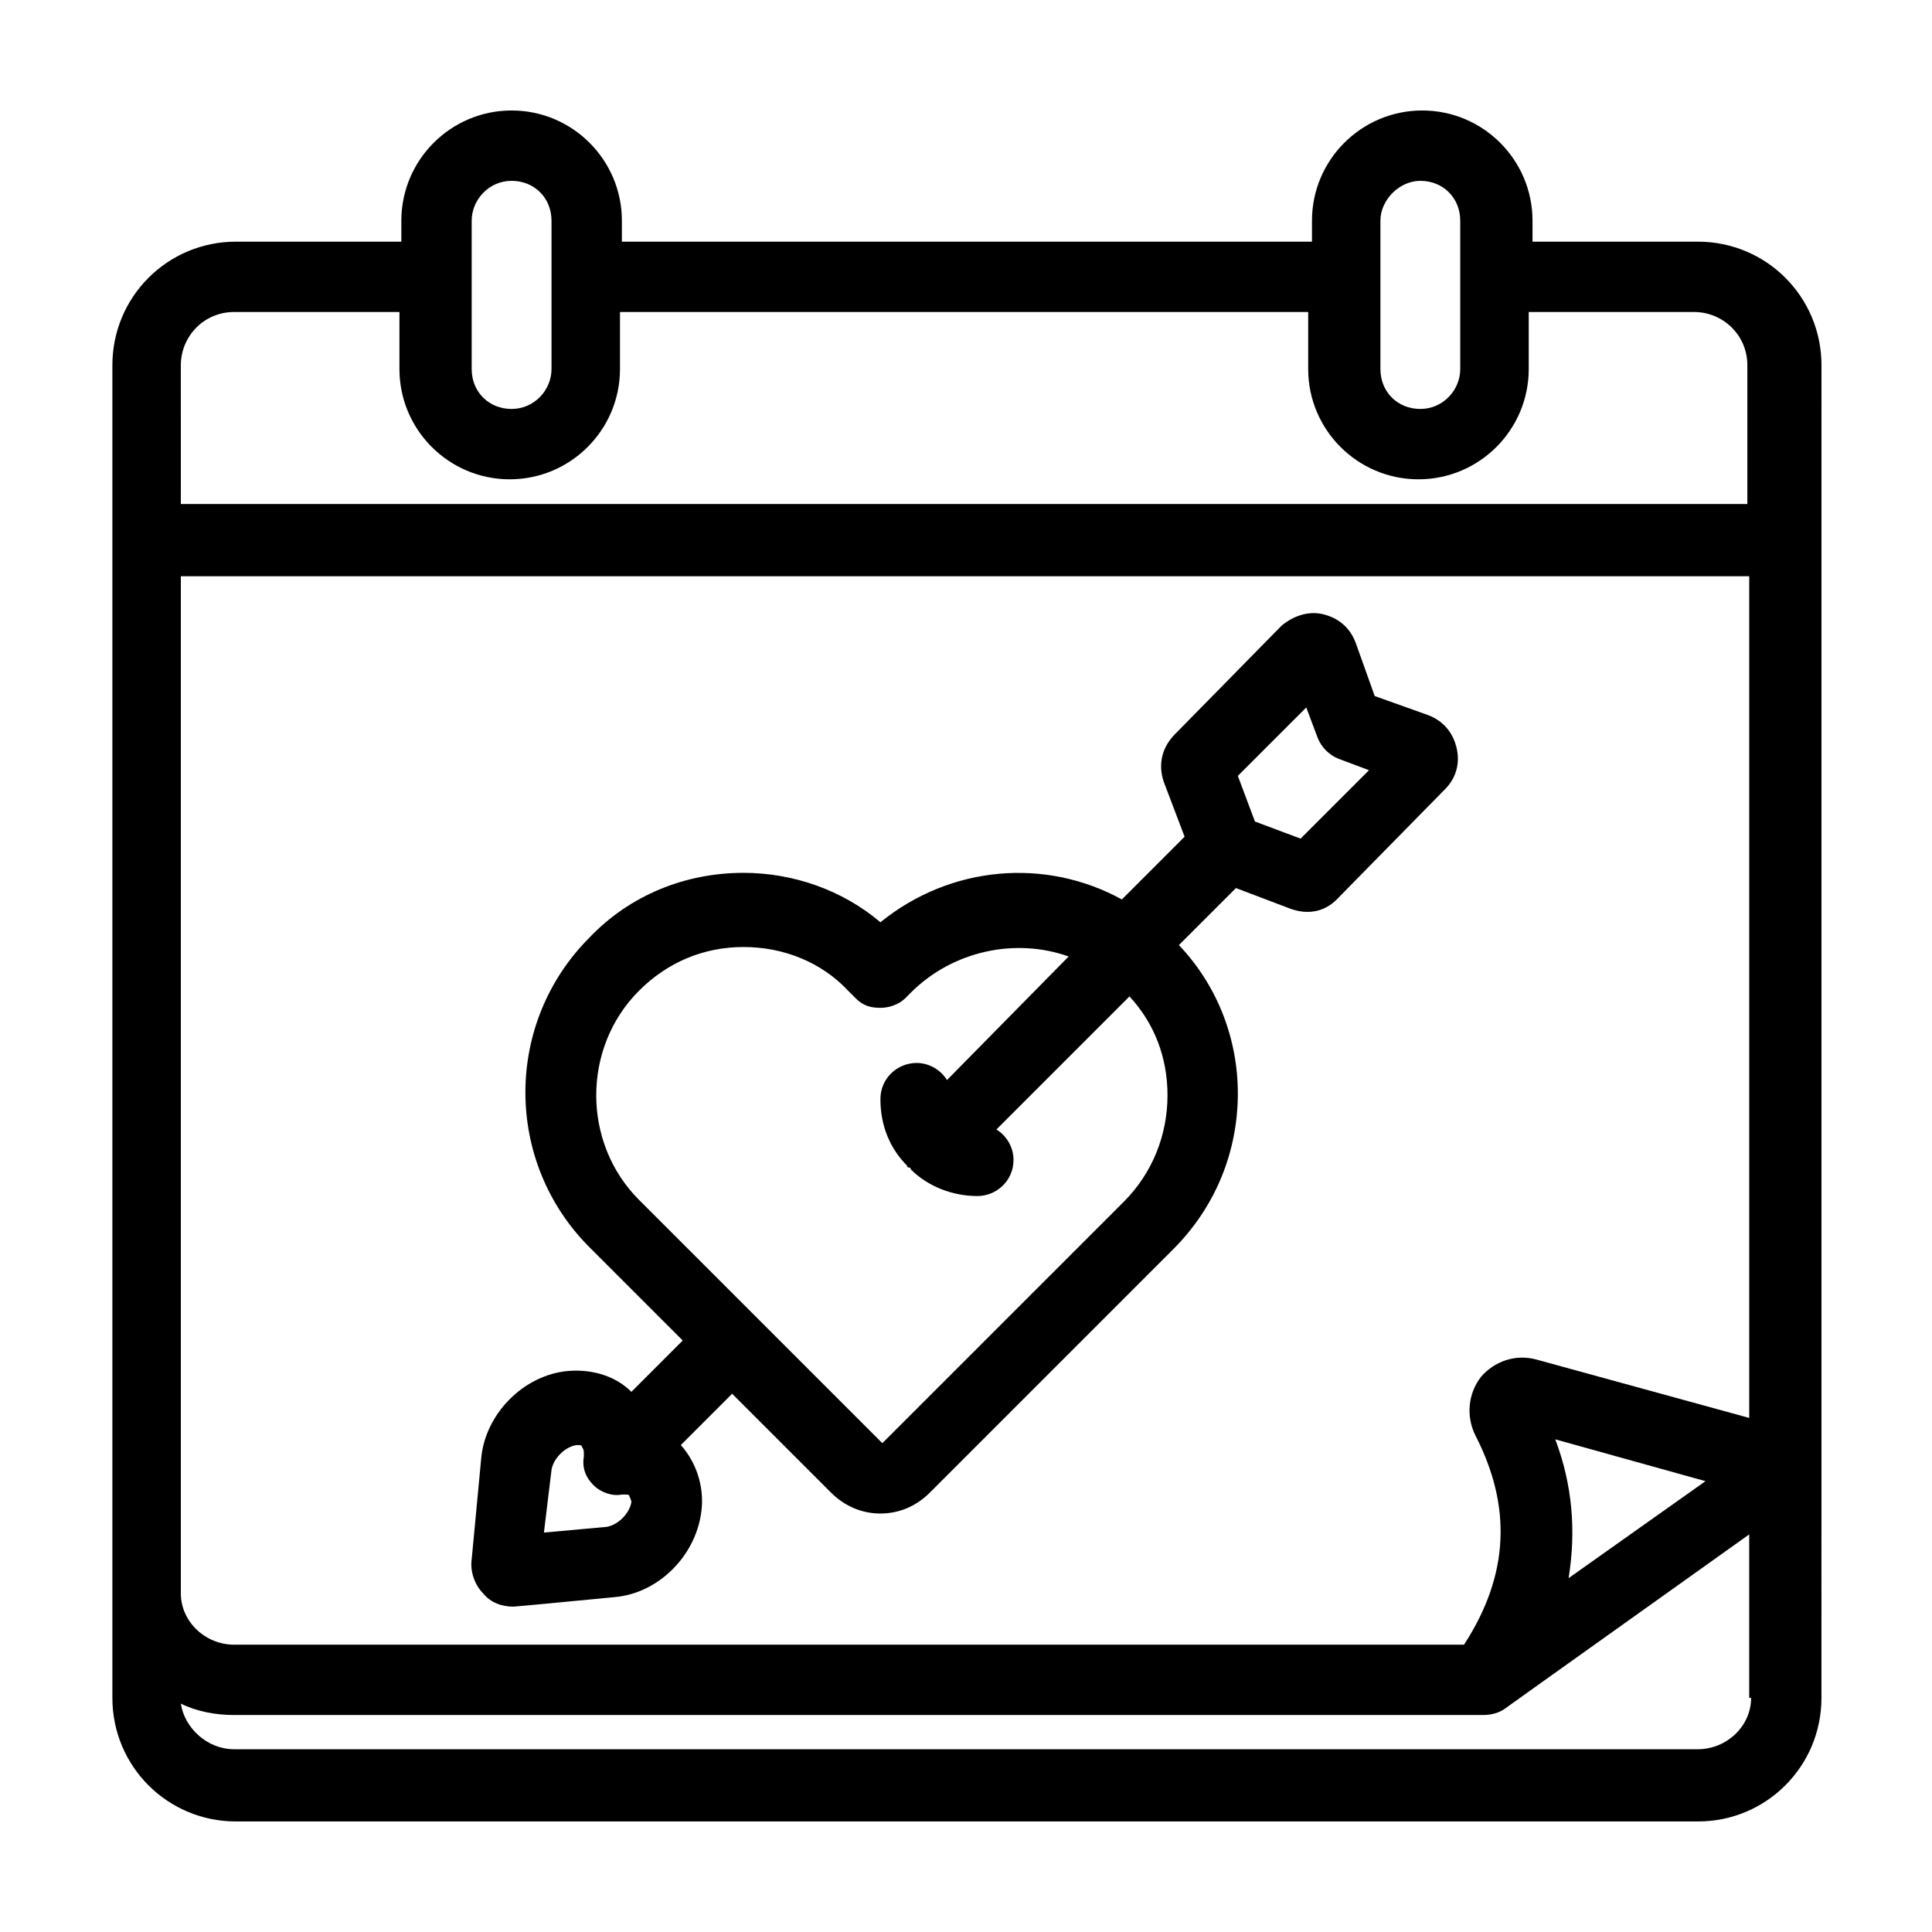
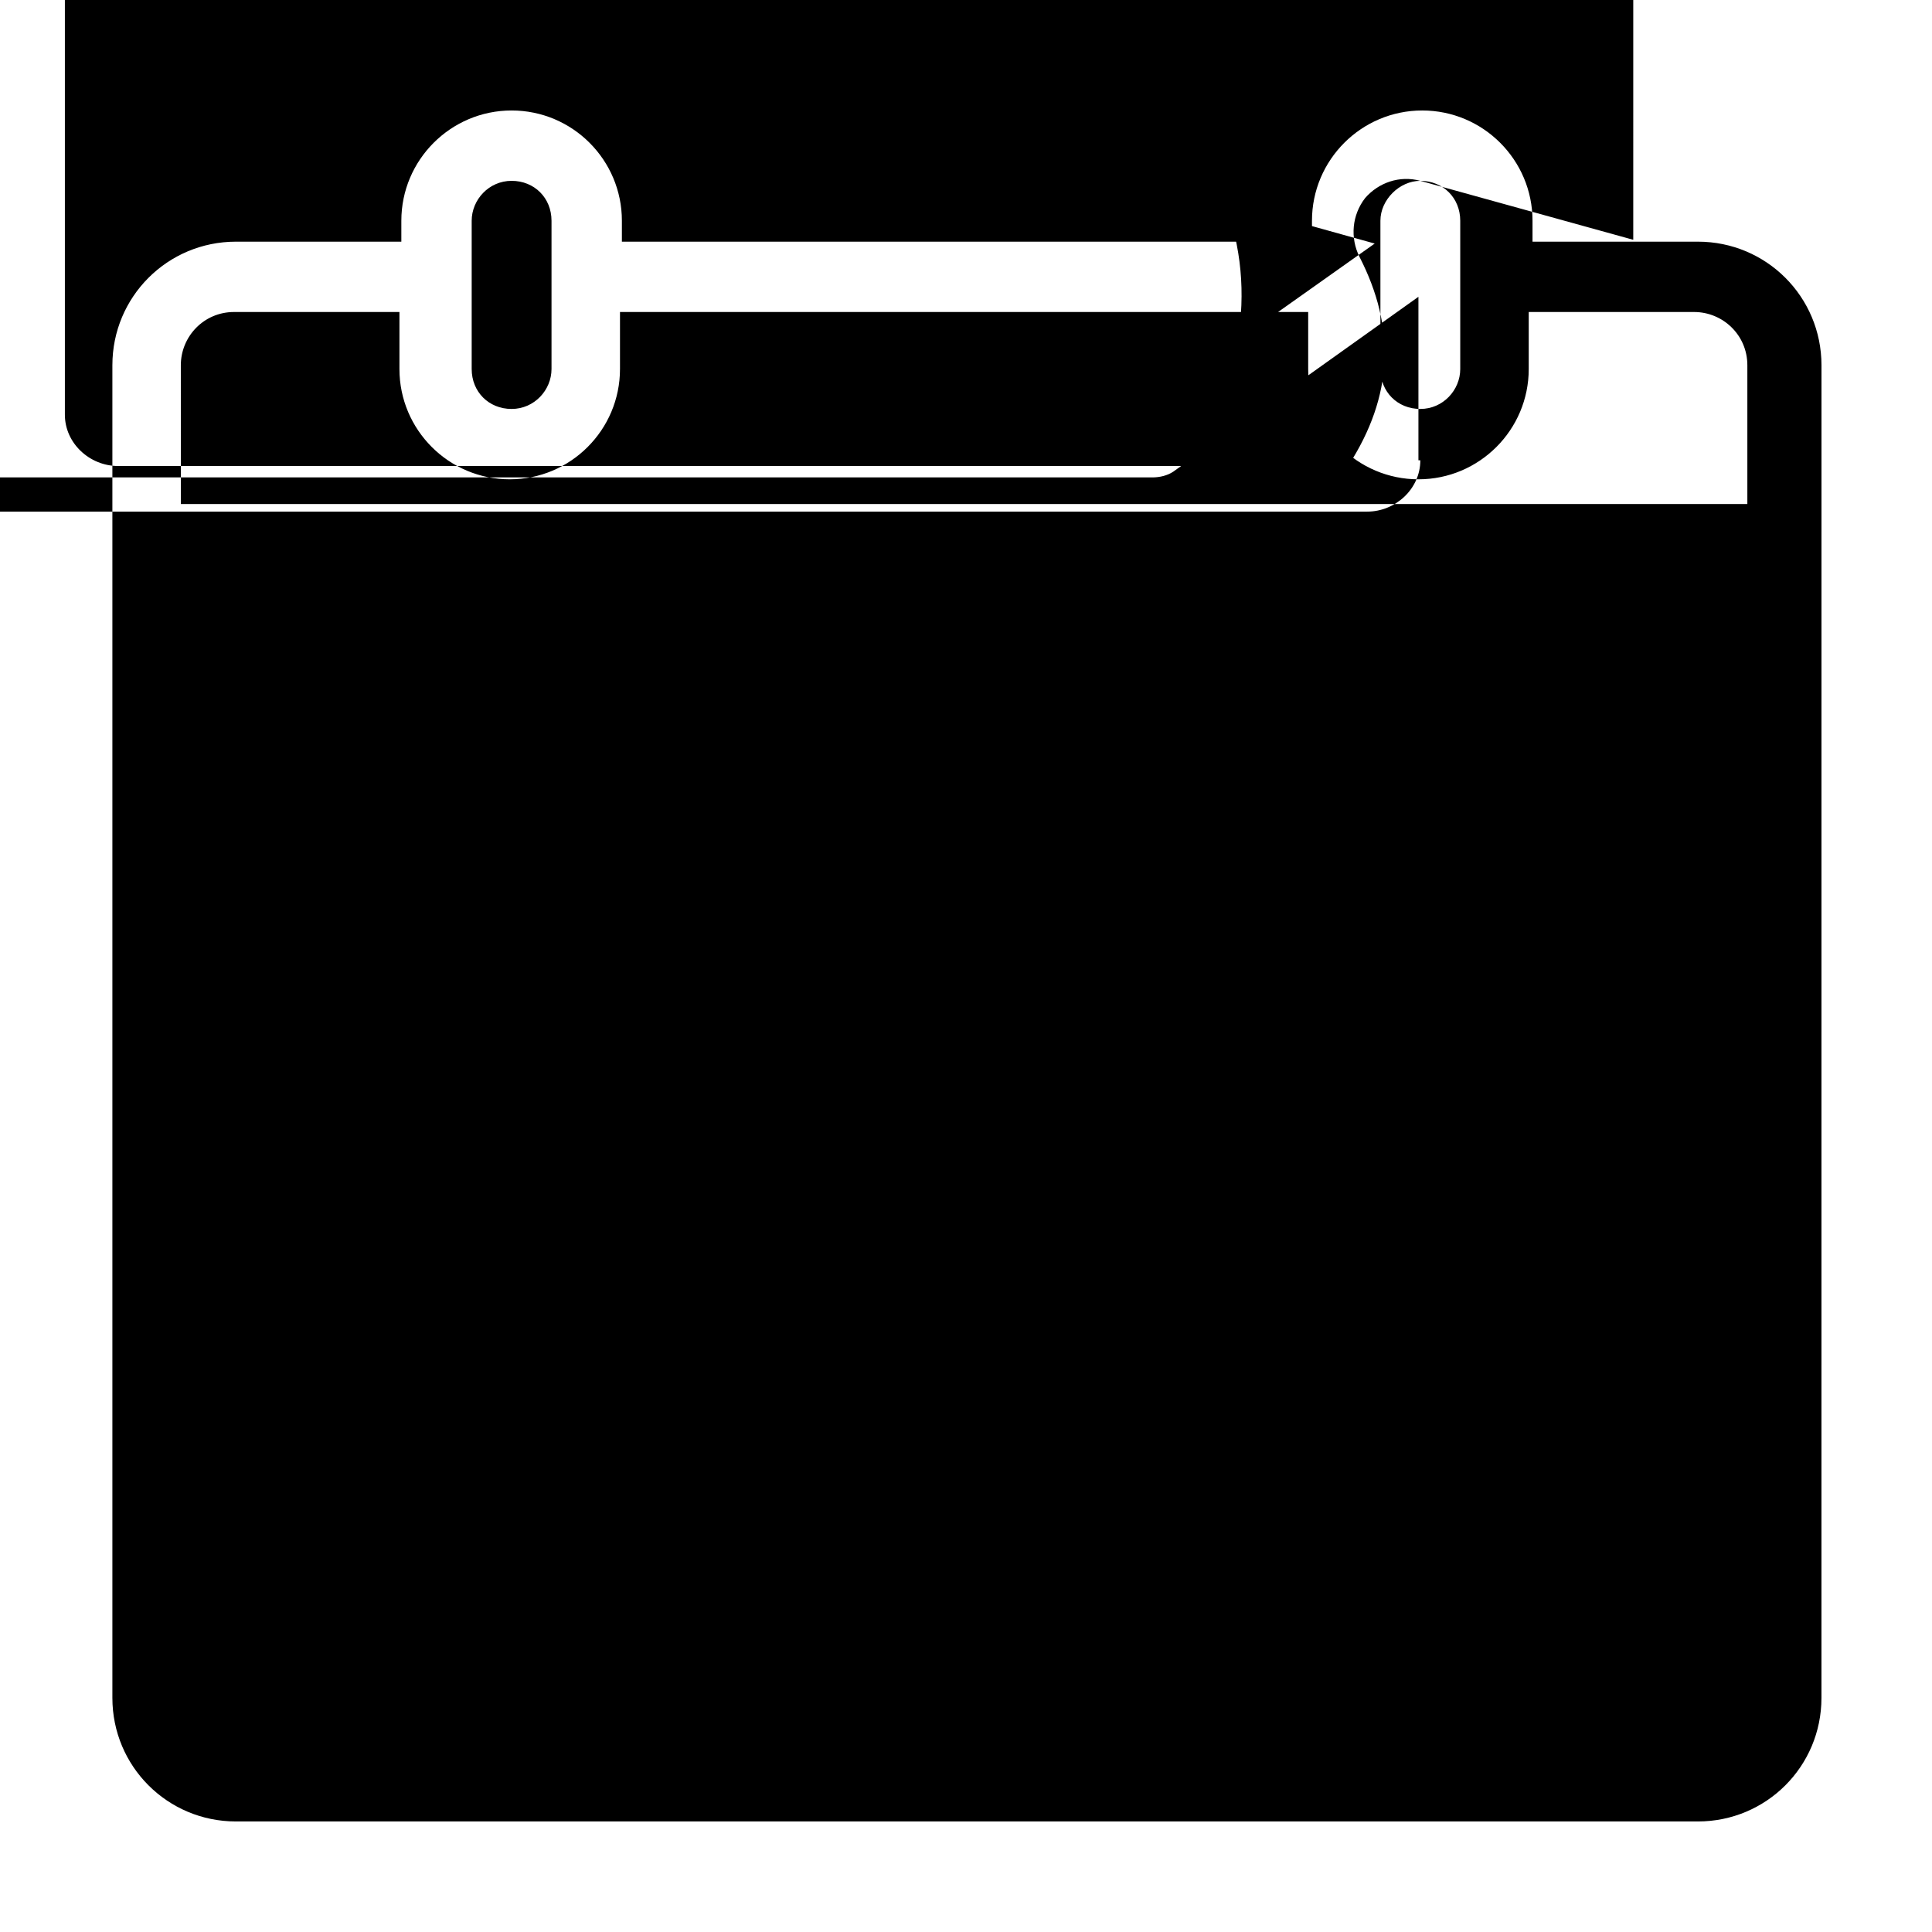
<svg xmlns="http://www.w3.org/2000/svg" fill="#000000" width="800px" height="800px" version="1.1" viewBox="144 144 512 512">
  <g>
-     <path d="m626.71 240.79c0-18.137-14.609-32.746-32.746-32.746h-43.832v-5.543c0-16.121-13.098-29.223-29.223-29.223-16.121 0-29.223 13.098-29.223 29.223v5.543h-182.88v-5.543c0-16.121-13.098-29.223-29.223-29.223-16.121 0-29.223 13.098-29.223 29.223v5.543h-43.832c-18.137 0-32.746 14.609-32.746 32.746v353.17c0 18.137 14.609 32.746 32.746 32.746h387.43c18.137 0 32.746-14.609 32.746-32.746zm-434.79 0c0-7.559 6.047-14.105 14.105-14.105h43.832v15.113c0 16.121 13.098 29.223 29.223 29.223 16.121 0 29.223-13.098 29.223-29.223v-15.113h182.38v15.113c0 16.121 13.098 29.223 29.223 29.223 16.121 0 29.223-13.098 29.223-29.223v-15.113h43.832c7.559 0 14.105 6.047 14.105 14.105v36.777l-415.14 0.004zm77.082-38.289c0-5.543 4.535-10.578 10.578-10.578 6.047 0 10.578 4.535 10.578 10.578v39.297c0 5.543-4.535 10.578-10.578 10.578-6.047 0-10.578-4.535-10.578-10.578zm251.4-10.578c6.047 0 10.578 4.535 10.578 10.578v39.297c0 5.543-4.535 10.578-10.578 10.578-6.047 0-10.578-4.535-10.578-10.578v-39.297c-0.004-5.539 5.035-10.578 10.578-10.578zm87.66 327.98-56.93-15.621c-5.543-1.512-11.082 0.504-14.609 4.535-3.527 4.535-4.031 10.578-1.512 15.617 9.574 18.641 9.07 36.777-3.023 55.418l-325.96 0.004c-7.559 0-14.105-6.047-14.105-13.602v-269.54h415.64l-0.004 223.19zm-51.891 5.539 39.801 11.082-36.273 25.695c2.016-12.594 1.008-24.684-3.527-36.777zm51.891 68.52c0 7.559-6.551 13.602-14.105 13.602h-387.93c-7.055 0-13.098-5.543-14.105-12.09 4.031 2.016 9.07 3.023 14.105 3.023h331c2.016 0 4.031-0.504 5.543-1.512l10.578-7.559 54.41-38.793v43.328z" />
-     <path d="m280.09 569.78c0.504 0 26.703-2.519 26.703-2.519 12.09-1.008 22.168-11.586 23.176-23.68 0.504-6.047-1.512-12.09-5.543-16.625l13.602-13.602 26.199 26.199c3.527 3.527 8.062 5.543 13.098 5.543 5.039 0 9.574-2.016 13.098-5.543l64.488-64.488c11.082-11.082 17.129-25.695 17.129-41.312 0-14.609-5.543-28.719-15.617-39.297l15.113-15.113 14.609 5.543c1.512 0.504 7.559 2.519 12.594-3.023l28.215-28.719c3.023-3.023 4.031-7.055 3.023-11.082-1.008-4.031-3.527-7.055-7.559-8.566l-14.105-5.039-5.039-14.105c-1.512-4.031-4.535-6.551-8.566-7.559-4.031-1.008-8.062 0.504-11.082 3.023l-28.215 28.719c-3.527 3.527-4.535 8.062-3.023 12.594l5.543 14.609-16.625 16.625c-20.152-11.082-45.344-9.07-63.984 6.047-10.078-8.566-23.176-13.098-36.273-13.098-15.617 0-30.23 6.047-40.809 17.129-22.672 22.672-22.672 59.449 0 82.121l24.688 24.688-13.602 13.602c-4.031-4.031-10.078-6.047-16.625-5.543-12.09 1.008-22.168 11.586-23.176 23.176l-2.519 26.703c-0.504 3.527 1.008 7.055 3.023 9.07 2.016 2.516 5.039 3.523 8.062 3.523zm88.668-163.23 2.016 2.016c2.016 2.016 4.031 2.519 6.551 2.519s5.039-1.008 6.551-2.519l1.512-1.512c11.082-11.082 27.711-14.609 41.816-9.574l-32.246 32.75c-1.512-2.519-4.535-4.535-8.062-4.535-5.039 0-9.574 4.031-9.574 9.574 0 7.055 2.519 13.098 7.055 17.633 0 0 0 0.504 0.504 0.504 0 0 0.504 0 0.504 0.504 4.535 4.535 11.082 7.055 17.633 7.055 5.039 0 9.574-4.031 9.574-9.574 0-3.527-2.016-6.551-4.535-8.062l35.266-35.266c6.551 7.055 10.078 16.121 10.078 26.199 0 10.578-4.031 20.656-11.586 28.215l-63.984 63.98-64.488-64.484c-15.113-15.113-15.113-40.305 0-55.418 7.559-7.559 17.129-11.586 27.711-11.586 10.578-0.004 20.656 4.027 27.707 11.582zm129.98-61.465 8.062 3.023-18.137 18.137-12.09-4.535-4.535-12.09 18.137-18.137 3.023 8.062c1.004 2.516 3.019 4.531 5.539 5.539zm-208.58 188.43c0.504-3.023 3.527-6.047 6.551-6.551h0.504c0.504 0 1.008 0 1.008 0.504 0 0 0.504 0.504 0.504 1.512v1.008c-0.504 3.023 0.504 5.543 2.519 7.559 2.016 2.016 5.039 3.023 7.559 2.519h0.504c1.008 0 1.512 0 1.512 0.504 0 0 0.504 1.008 0.504 1.512-0.504 3.023-3.527 6.047-6.551 6.551l-16.625 1.512z" />
+     <path d="m626.71 240.79c0-18.137-14.609-32.746-32.746-32.746h-43.832v-5.543c0-16.121-13.098-29.223-29.223-29.223-16.121 0-29.223 13.098-29.223 29.223v5.543h-182.88v-5.543c0-16.121-13.098-29.223-29.223-29.223-16.121 0-29.223 13.098-29.223 29.223v5.543h-43.832c-18.137 0-32.746 14.609-32.746 32.746v353.17c0 18.137 14.609 32.746 32.746 32.746h387.43c18.137 0 32.746-14.609 32.746-32.746zm-434.79 0c0-7.559 6.047-14.105 14.105-14.105h43.832v15.113c0 16.121 13.098 29.223 29.223 29.223 16.121 0 29.223-13.098 29.223-29.223v-15.113h182.38v15.113c0 16.121 13.098 29.223 29.223 29.223 16.121 0 29.223-13.098 29.223-29.223v-15.113h43.832c7.559 0 14.105 6.047 14.105 14.105v36.777l-415.14 0.004zm77.082-38.289c0-5.543 4.535-10.578 10.578-10.578 6.047 0 10.578 4.535 10.578 10.578v39.297c0 5.543-4.535 10.578-10.578 10.578-6.047 0-10.578-4.535-10.578-10.578zm251.4-10.578c6.047 0 10.578 4.535 10.578 10.578v39.297c0 5.543-4.535 10.578-10.578 10.578-6.047 0-10.578-4.535-10.578-10.578v-39.297c-0.004-5.539 5.035-10.578 10.578-10.578zc-5.543-1.512-11.082 0.504-14.609 4.535-3.527 4.535-4.031 10.578-1.512 15.617 9.574 18.641 9.07 36.777-3.023 55.418l-325.96 0.004c-7.559 0-14.105-6.047-14.105-13.602v-269.54h415.64l-0.004 223.19zm-51.891 5.539 39.801 11.082-36.273 25.695c2.016-12.594 1.008-24.684-3.527-36.777zm51.891 68.52c0 7.559-6.551 13.602-14.105 13.602h-387.93c-7.055 0-13.098-5.543-14.105-12.09 4.031 2.016 9.07 3.023 14.105 3.023h331c2.016 0 4.031-0.504 5.543-1.512l10.578-7.559 54.41-38.793v43.328z" />
  </g>
</svg>